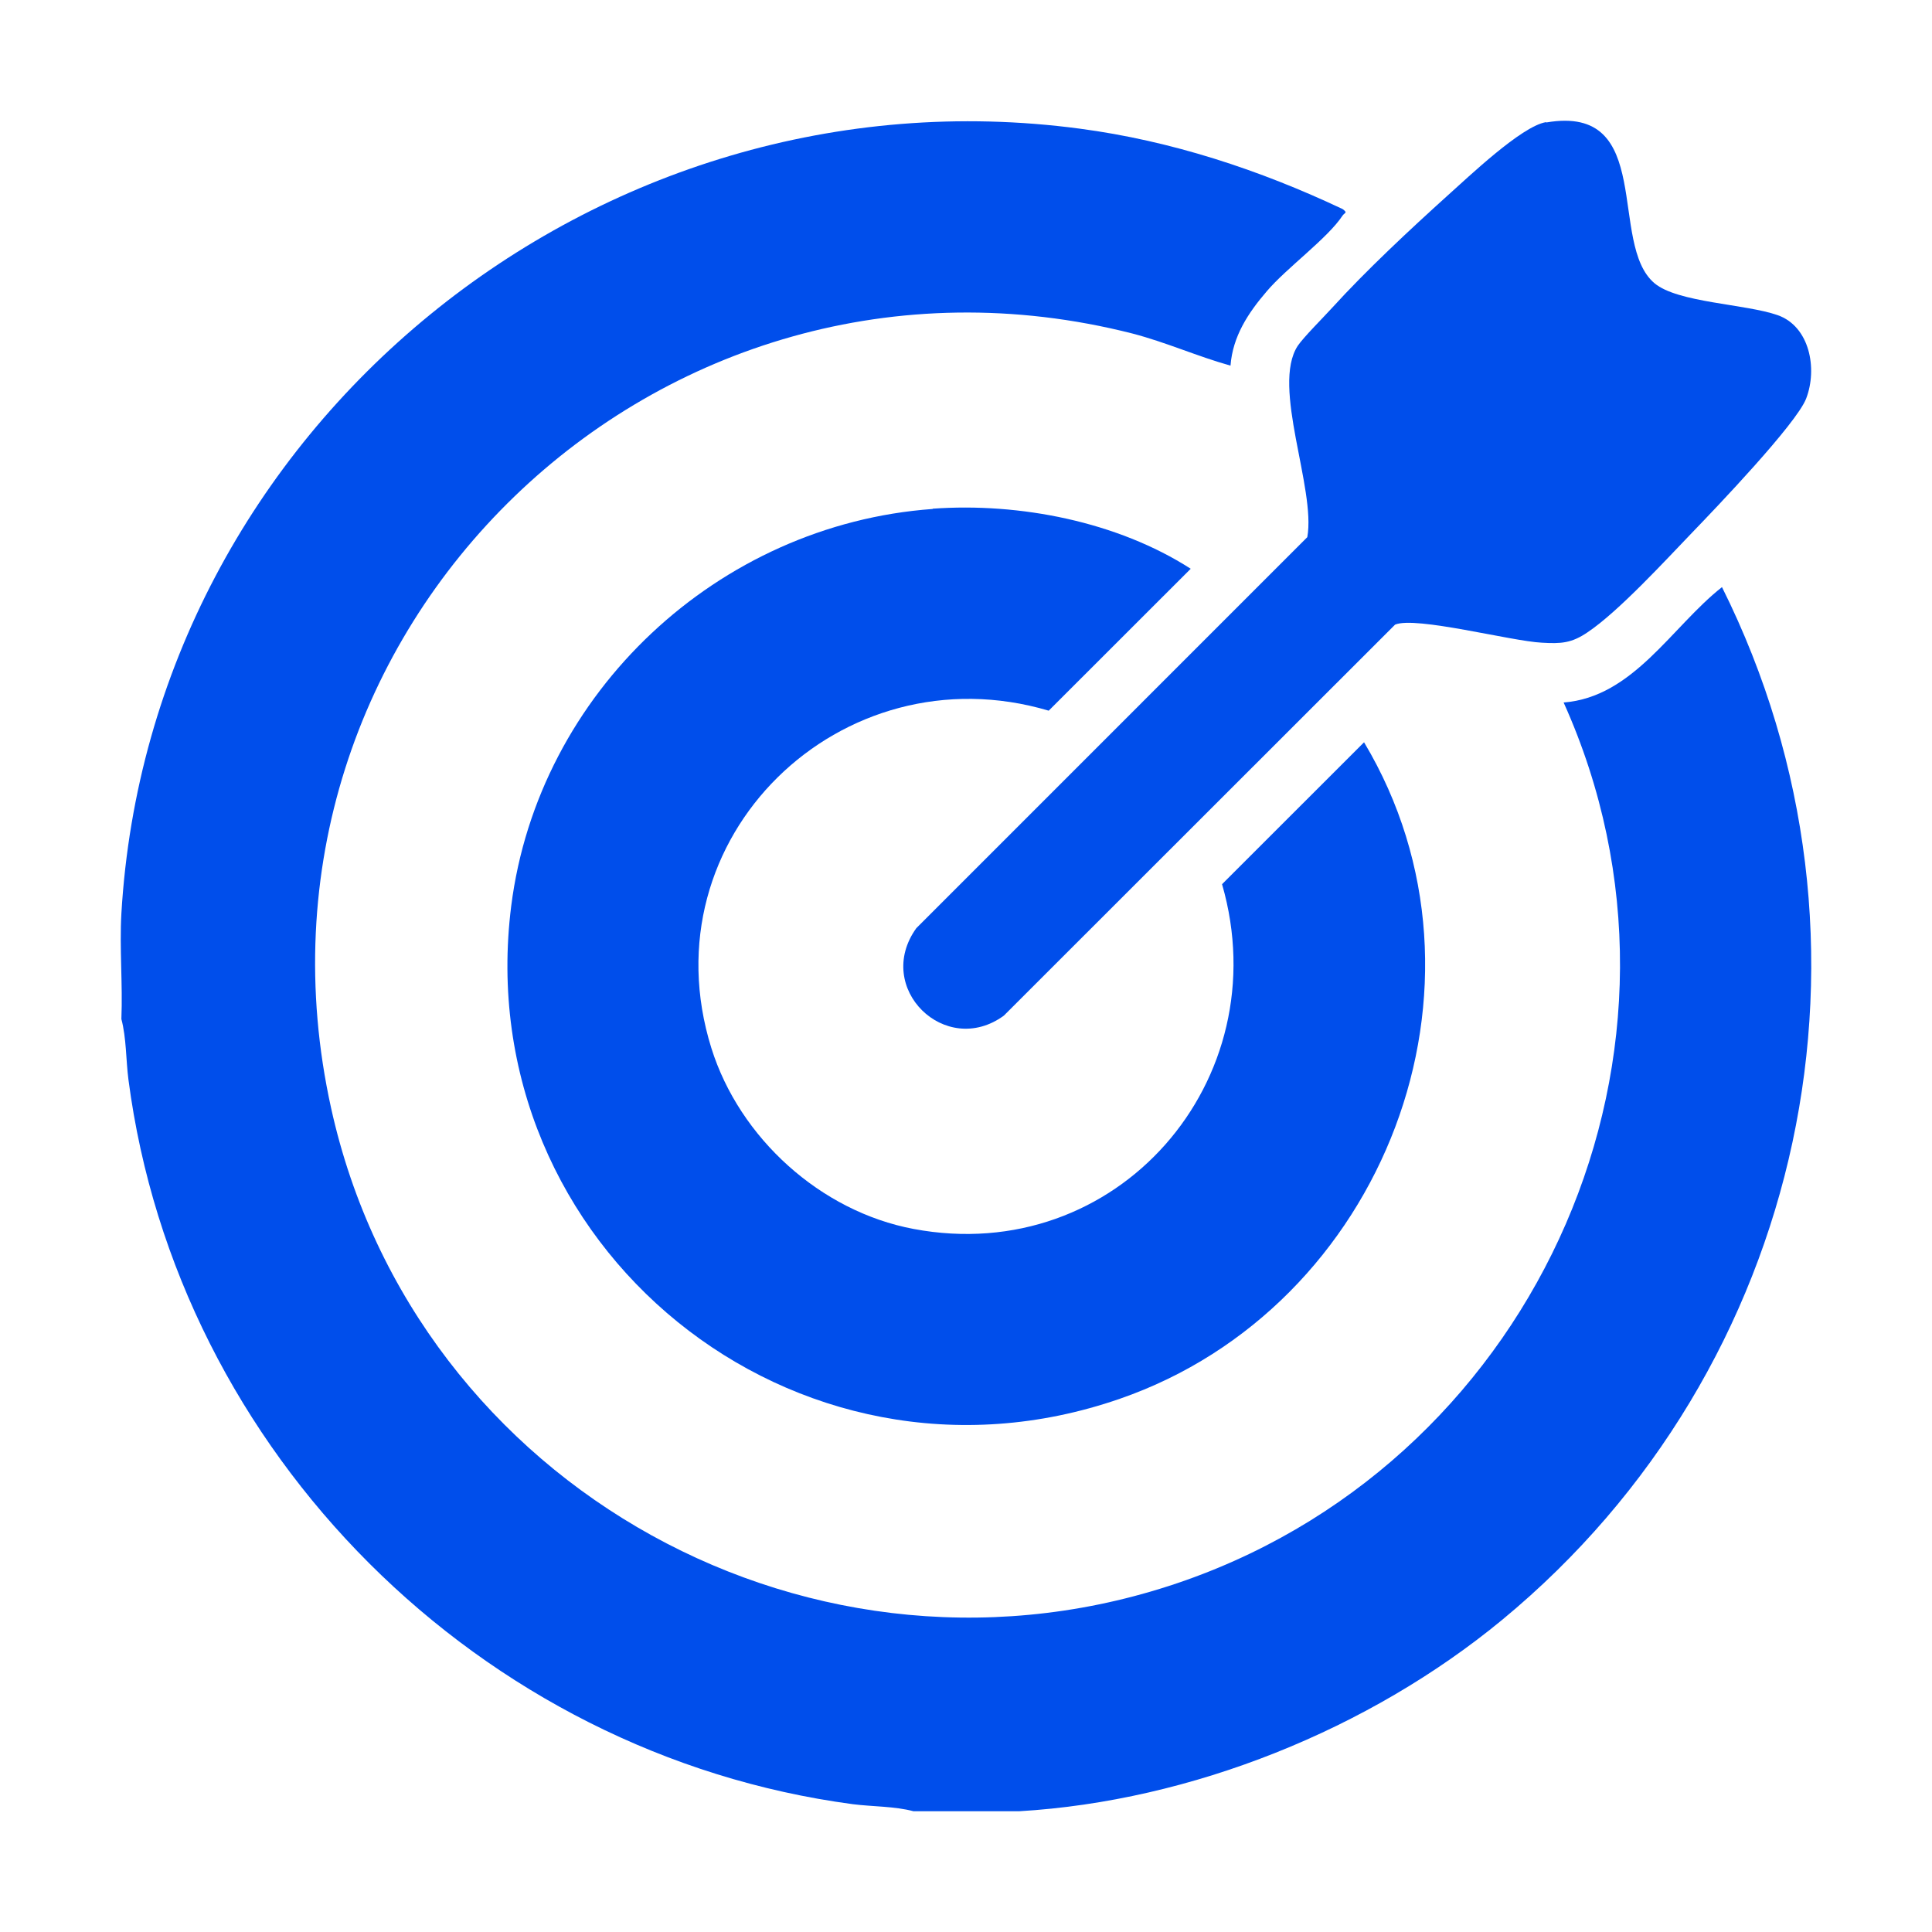
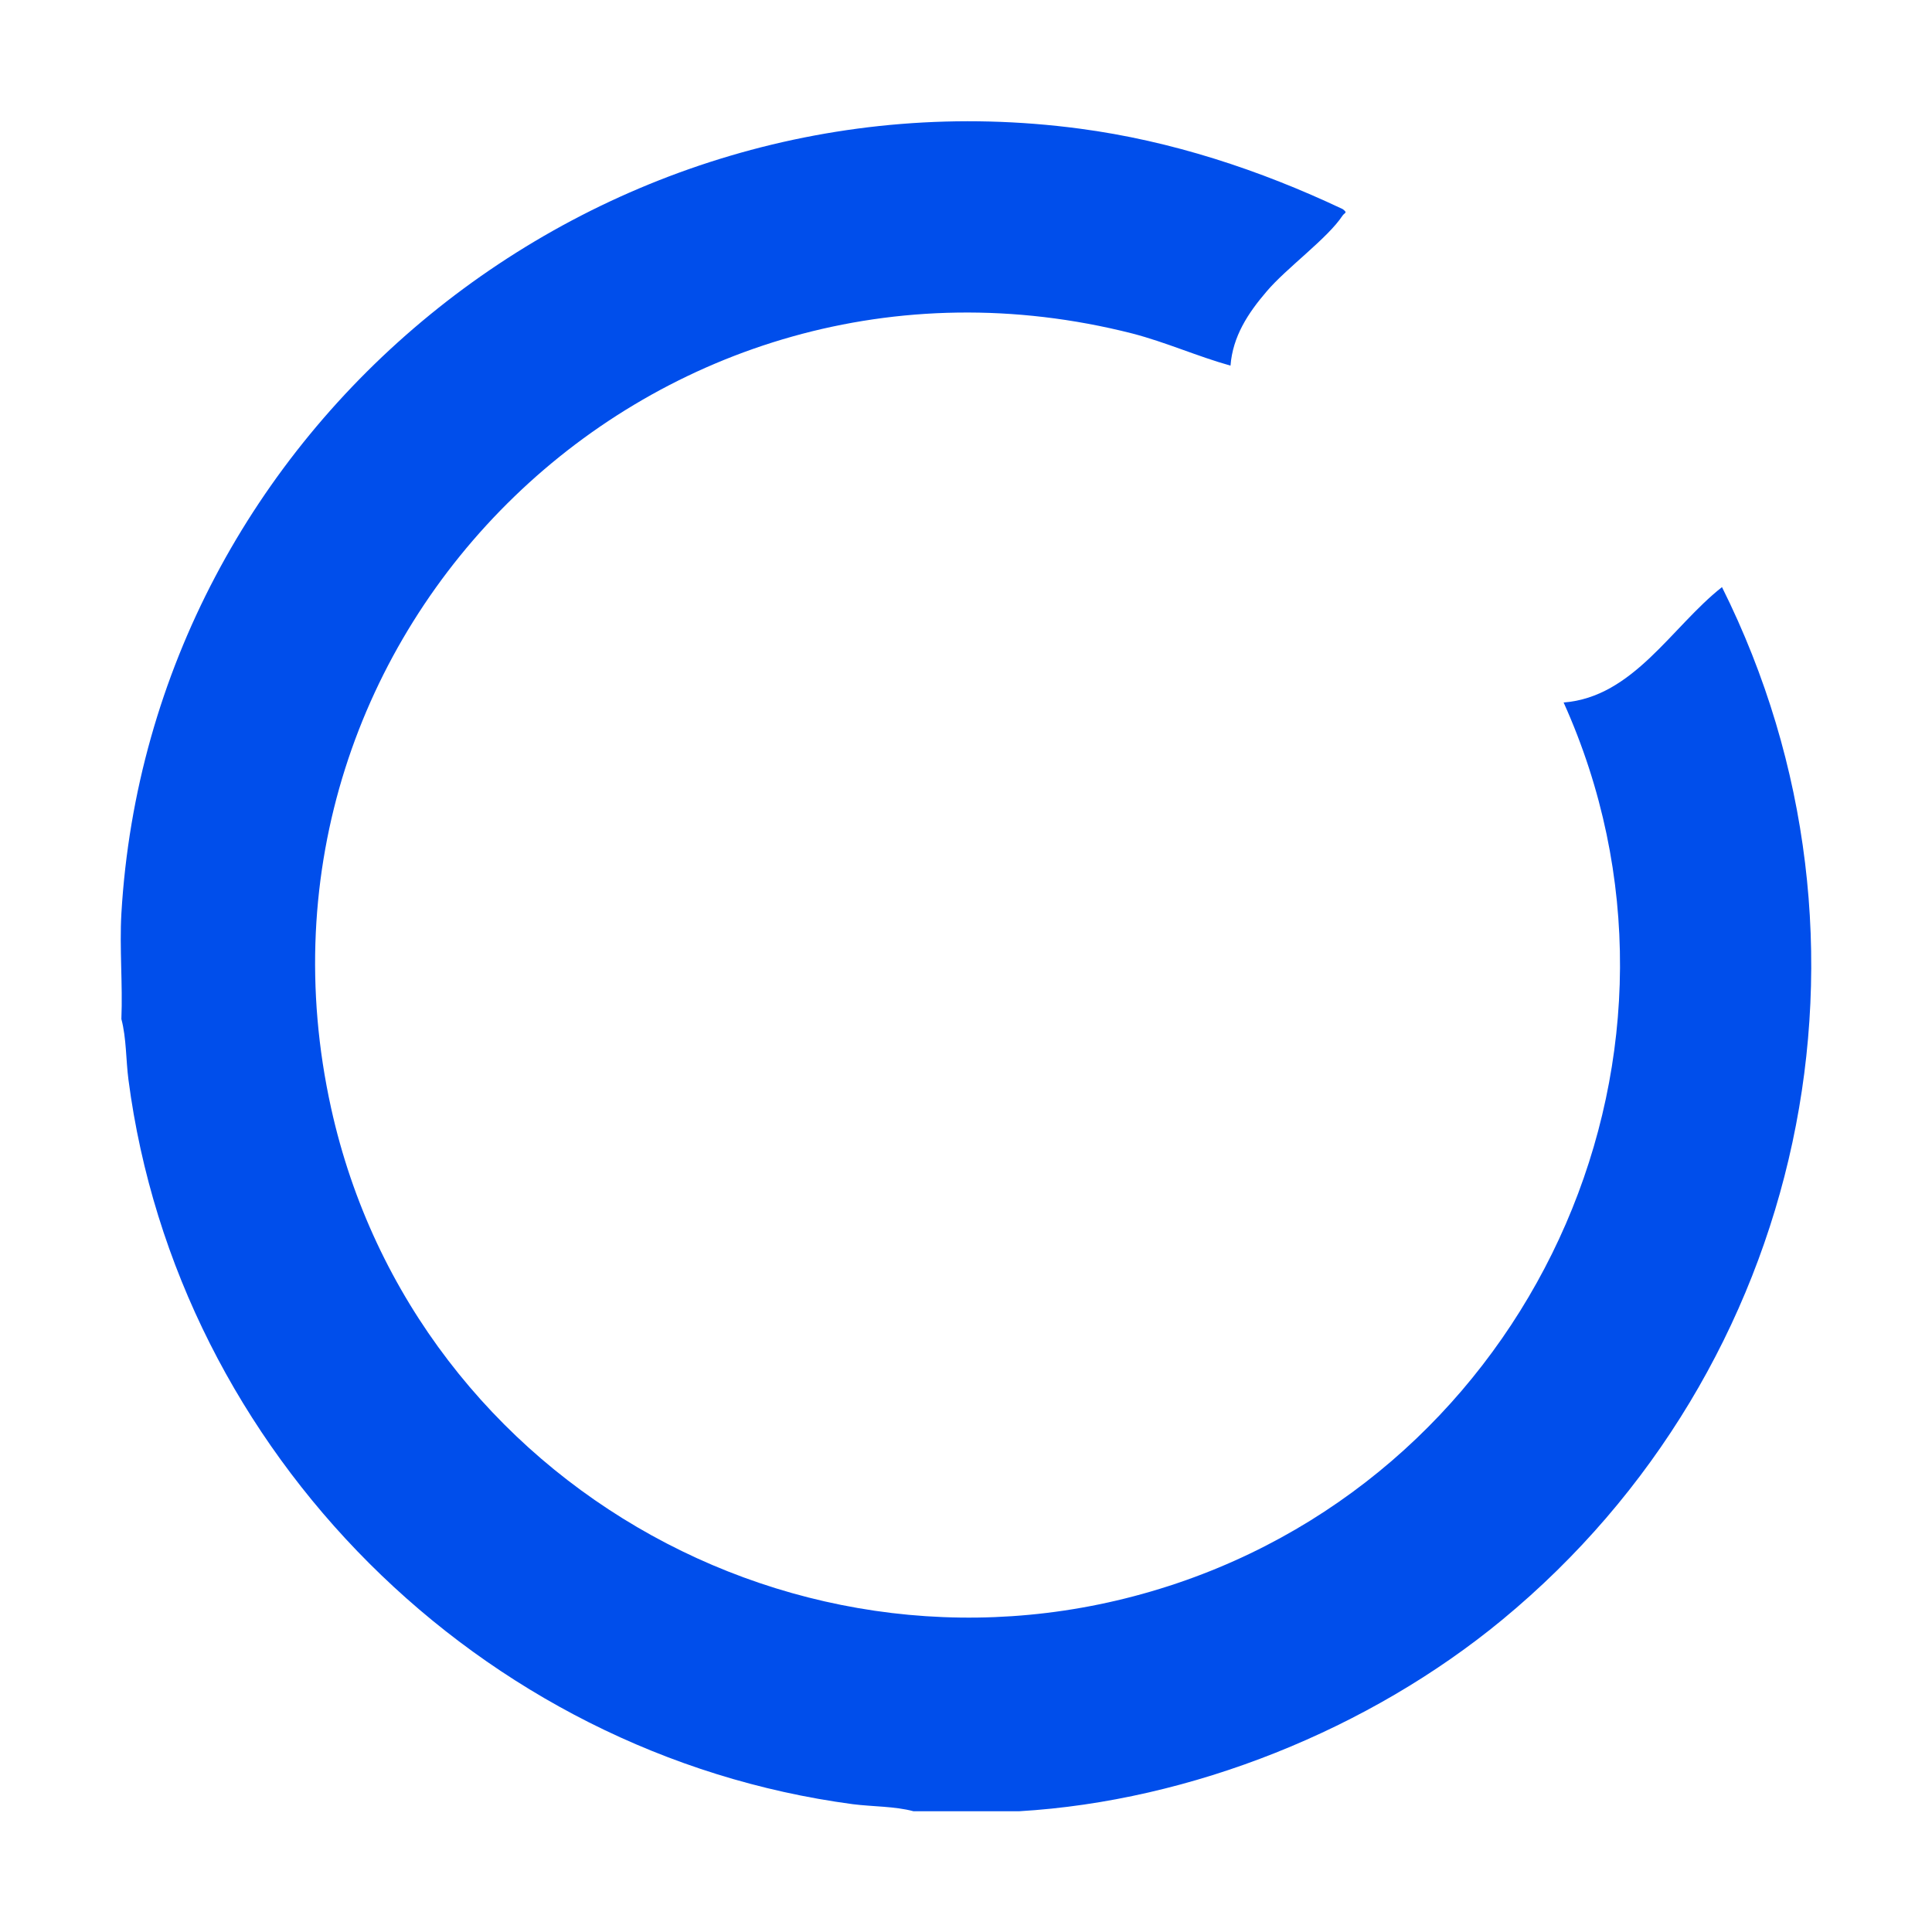
<svg xmlns="http://www.w3.org/2000/svg" fill="none" viewBox="0 0 64 64" height="64" width="64">
  <path fill="#004EEB" d="M4.021 30.262C4.966 14.149 19.769 2.131 35.769 4.262C38.799 4.663 41.726 5.626 44.475 6.925C44.653 7.056 44.55 7.037 44.475 7.14C43.979 7.897 42.614 8.879 41.959 9.654C41.342 10.374 40.837 11.14 40.762 12.112C39.659 11.804 38.621 11.336 37.508 11.047C21.807 7.056 7.472 20.888 10.969 36.71C13.746 49.29 27.081 56.663 39.285 52.346C51.011 48.196 56.95 34.71 51.797 23.271C54.107 23.093 55.379 20.757 57.043 19.449C62.906 31.196 59.83 45.346 49.768 53.654C45.363 57.29 39.462 59.664 33.758 60H30.261C29.634 59.832 28.914 59.85 28.25 59.766C15.906 58.121 5.872 48.131 4.255 35.766C4.17 35.112 4.189 34.392 4.021 33.757C4.068 32.598 3.956 31.411 4.021 30.262Z" />
-   <path fill="#004EEB" d="M30.897 16.851C33.777 16.645 37.013 17.28 39.444 18.841L34.74 23.542C27.867 21.505 21.387 27.748 23.565 34.72C24.5 37.701 27.184 40.131 30.261 40.71C37.003 41.981 42.361 35.785 40.482 29.29L45.186 24.589C49.983 32.607 45.84 43.308 37.097 46.336C26.343 50.065 15.514 41.271 16.935 30.009C17.833 22.934 23.79 17.374 30.897 16.86V16.851Z" />
-   <path fill="#004EEB" d="M51.227 4.056C54.845 3.439 53.256 8.084 54.808 9.383C55.575 10.028 57.819 10.066 58.885 10.439C59.951 10.813 60.213 12.215 59.83 13.206C59.502 14.047 56.837 16.832 56.061 17.636C55.163 18.57 53.611 20.262 52.592 20.944C52.059 21.308 51.713 21.327 51.077 21.29C50.076 21.243 46.888 20.402 46.214 20.692L33.253 33.645C31.318 35.056 28.933 32.729 30.354 30.747L43.306 17.794C43.596 16.187 42.109 12.804 42.988 11.458C43.175 11.178 43.848 10.505 44.129 10.196C45.26 8.953 46.701 7.608 47.954 6.477C48.646 5.86 50.394 4.187 51.208 4.047L51.227 4.056Z" />
</svg>